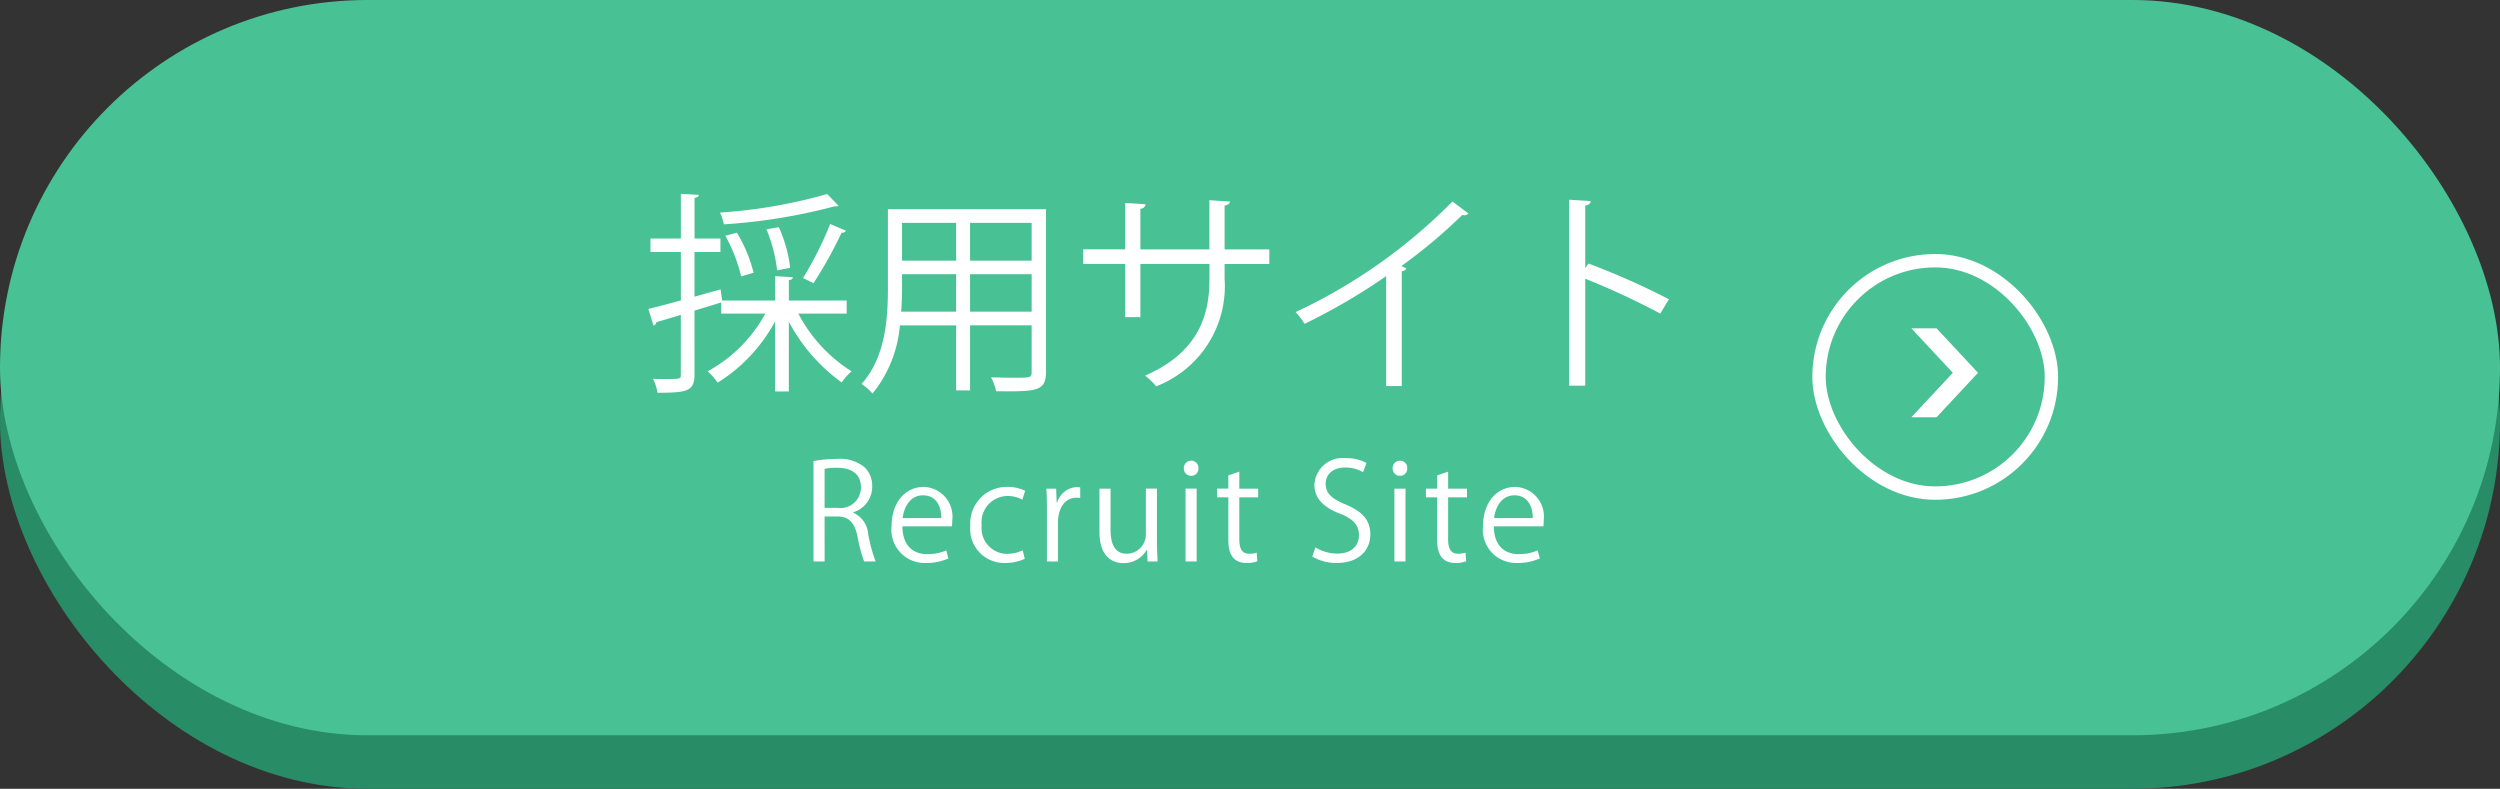
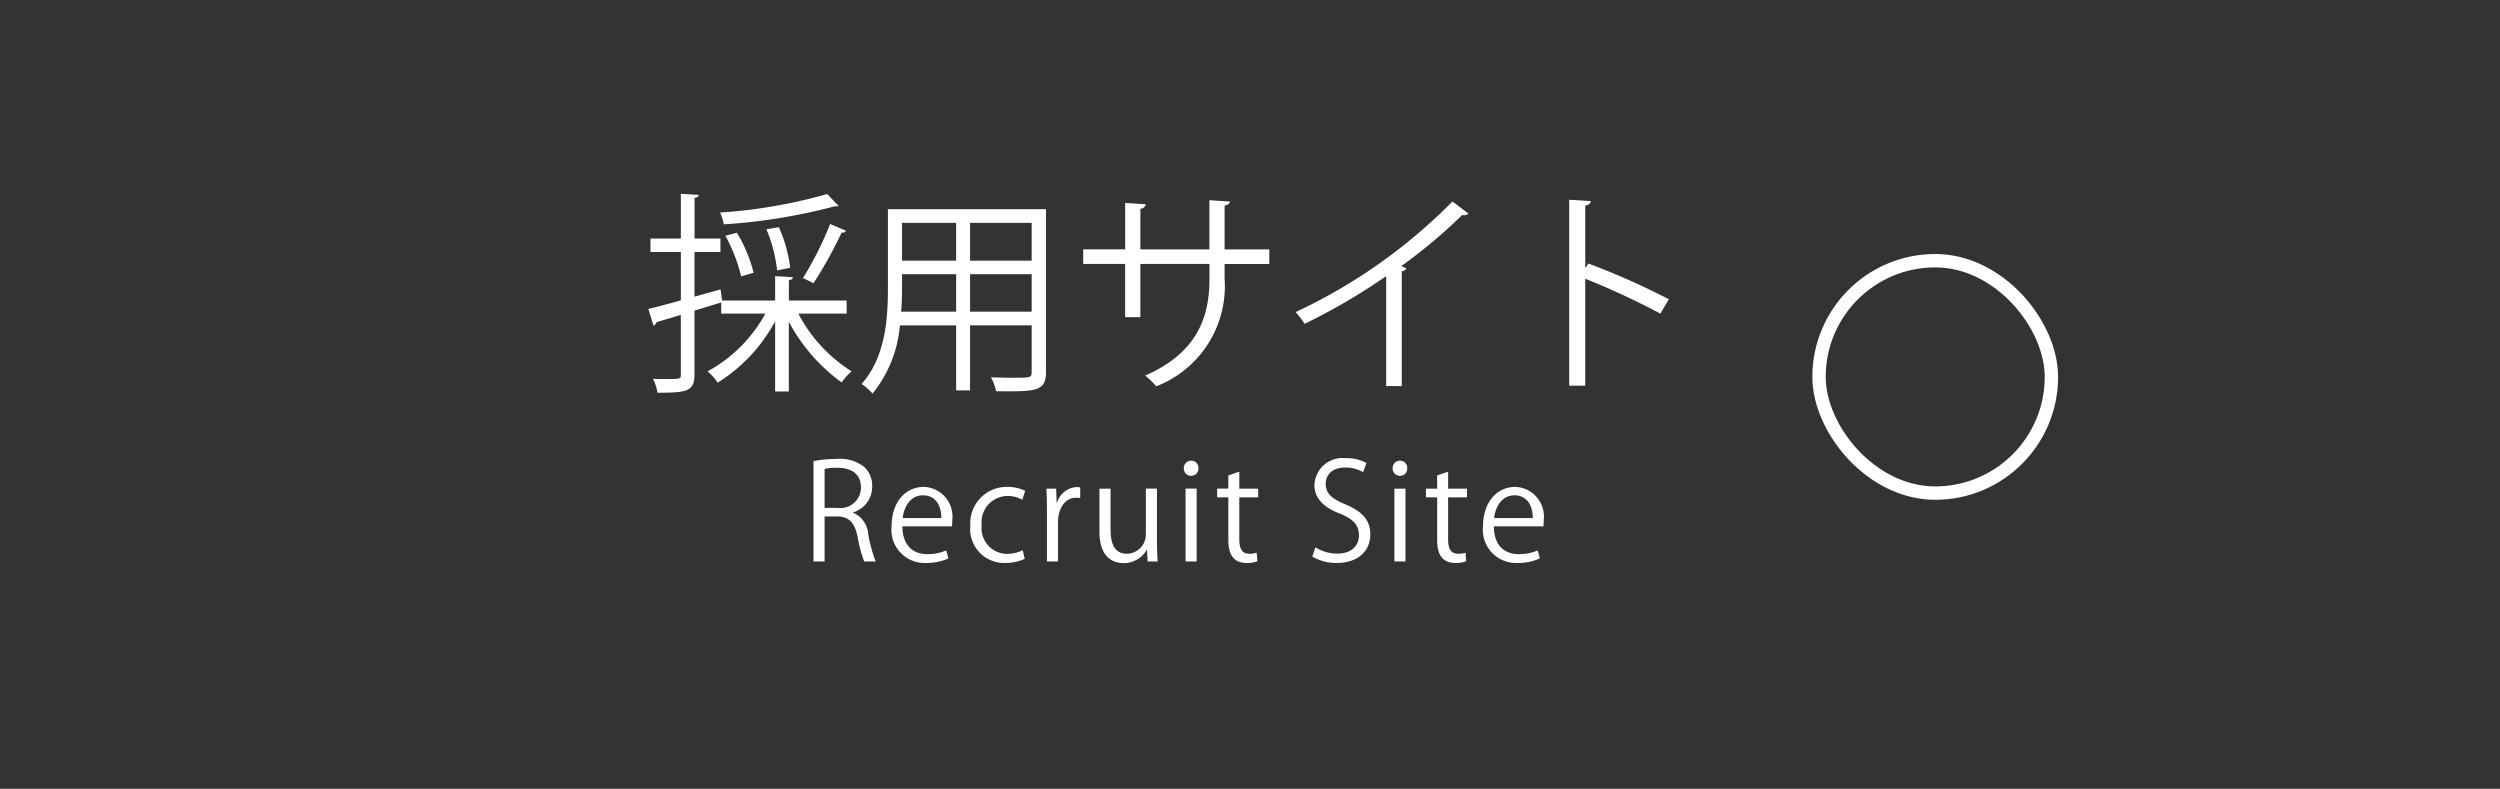
<svg xmlns="http://www.w3.org/2000/svg" width="187" height="59" viewBox="0 0 187 59">
  <rect x="0" y="0" width="187" height="59" fill="#333333" stroke="none" />
  <g id="採用バナー" transform="translate(-1708 -30)">
-     <rect id="長方形_62572" data-name="長方形 62572" width="187" height="55" rx="27.5" transform="translate(1708 34)" fill="#288c66" />
-     <rect id="長方形_1604" data-name="長方形 1604" width="187" height="55" rx="27.5" transform="translate(1708 30)" fill="#48c294" />
    <path id="パス_125408" data-name="パス 125408" d="M3.82-3.68A2,2,0,0,0,5.24-5.63a1.919,1.919,0,0,0-.57-1.42,2.9,2.9,0,0,0-2.09-.62,9.017,9.017,0,0,0-1.73.16V0h.83V-3.37h.93c.9,0,1.32.47,1.54,1.53A10.063,10.063,0,0,0,4.64,0H5.5a11.151,11.151,0,0,1-.56-2.06A1.9,1.9,0,0,0,3.82-3.65ZM1.68-4.01V-6.93a4.454,4.454,0,0,1,.94-.08c.93,0,1.78.35,1.78,1.48A1.537,1.537,0,0,1,2.66-4.01Zm9.1,3.18a3.444,3.444,0,0,1-1.43.28c-.98,0-1.84-.57-1.85-2.08h3.71c.01-.13.02-.27.02-.46A2.22,2.22,0,0,0,9.12-5.58c-1.47,0-2.43,1.23-2.43,2.94A2.48,2.48,0,0,0,9.23.11a3.953,3.953,0,0,0,1.71-.34ZM7.52-3.25c.08-.75.52-1.7,1.52-1.7,1.07,0,1.38.96,1.37,1.7ZM16.5-.84a2.732,2.732,0,0,1-1.18.27,1.922,1.922,0,0,1-1.89-2.15A1.959,1.959,0,0,1,15.35-4.9a2.21,2.21,0,0,1,1.12.28l.21-.67a3,3,0,0,0-1.31-.29,2.726,2.726,0,0,0-2.79,2.91A2.537,2.537,0,0,0,15.17.11,3.482,3.482,0,0,0,16.65-.2Zm4.3-4.7a2.13,2.13,0,0,0-.25-.03A1.631,1.631,0,0,0,19.07-4.4h-.03L19-5.45h-.73c.03.52.04,1.05.04,1.63V0h.83V-2.96c0-.92.46-1.81,1.36-1.81a2.505,2.505,0,0,1,.3.02Zm5.74.09h-.83v3.39A1.443,1.443,0,0,1,24.29-.58c-.91,0-1.22-.74-1.22-1.8V-5.45h-.83v3.22c0,1.88.97,2.35,1.79,2.35a1.976,1.976,0,0,0,1.74-.98h.03l.04.86h.75c-.02-.42-.05-.89-.05-1.45Zm3.1-1.53a.53.53,0,0,0-.54-.56.544.544,0,0,0-.55.56.539.539,0,0,0,.54.57A.53.53,0,0,0,29.64-6.98Zm-.13,1.53h-.83V0h.83Zm2.37,0h-.84v.65h.84v3.13c0,.58.04,1.78,1.36,1.78a2.1,2.1,0,0,0,.81-.13L34-.66a1.622,1.622,0,0,1-.56.08c-.53,0-.74-.38-.74-1.07V-4.8h1.41v-.65H32.7V-6.72l-.82.28ZM42.21-7.37a3.1,3.1,0,0,0-1.56-.36,2.1,2.1,0,0,0-2.33,2.01c0,1.05.78,1.72,1.93,2.15.99.4,1.4.86,1.4,1.61,0,.82-.6,1.37-1.62,1.37a3.107,3.107,0,0,1-1.64-.47l-.23.69a3.507,3.507,0,0,0,1.82.48c1.64,0,2.52-.93,2.52-2.14,0-1.09-.63-1.72-1.86-2.24-1.02-.43-1.48-.81-1.48-1.56,0-.55.4-1.2,1.46-1.2a2.589,2.589,0,0,1,1.34.35Zm3.05.39a.53.53,0,0,0-.54-.56.544.544,0,0,0-.55.56.539.539,0,0,0,.54.57A.53.53,0,0,0,45.26-6.98Zm-.13,1.53H44.3V0h.83Zm2.37,0h-.84v.65h.84v3.13c0,.58.04,1.78,1.36,1.78a2.1,2.1,0,0,0,.81-.13l-.05-.64a1.622,1.622,0,0,1-.56.08c-.53,0-.74-.38-.74-1.07V-4.8h1.41v-.65H48.32V-6.72l-.82.28ZM55.02-.83a3.444,3.444,0,0,1-1.43.28c-.98,0-1.84-.57-1.85-2.08h3.71c.01-.13.02-.27.02-.46a2.22,2.22,0,0,0-2.11-2.49c-1.47,0-2.43,1.23-2.43,2.94A2.48,2.48,0,0,0,53.47.11a3.953,3.953,0,0,0,1.71-.34ZM51.76-3.25c.08-.75.52-1.7,1.52-1.7,1.07,0,1.38.96,1.37,1.7Z" transform="translate(1768 72)" fill="#fff" />
    <path id="パス_125409" data-name="パス 125409" d="M15.328-5.52h-4.32V-7.04c.208-.032.288-.112.3-.224l-1.328-.08V-5.52H6.016L5.9-6.352c-.656.176-1.312.368-1.952.544V-9.152H5.888V-10.16H3.952V-13.2c.224-.032.3-.1.32-.224L2.928-13.5v3.344H.656v1.008H2.928v3.616c-.912.256-1.76.48-2.432.64L.88-3.648A.31.31,0,0,0,1.1-3.9l1.824-.544V.016c0,.32,0,.336-1.12.336-.288,0-.608,0-.96-.016a3.424,3.424,0,0,1,.336,1.04c2.144,0,2.768-.08,2.768-1.344v-4.8l2-.608v.832h3.3a10.79,10.79,0,0,1-4.32,4.32A4.26,4.26,0,0,1,5.68.624a12.2,12.2,0,0,0,4.3-4.592V1.28h1.024V-3.936A13.31,13.31,0,0,0,14.96.608,4.039,4.039,0,0,1,15.7-.224a11.225,11.225,0,0,1-3.984-4.32h3.616Zm-1.456-7.968A38.19,38.19,0,0,1,5.856-12.1a3.543,3.543,0,0,1,.288.88,42.5,42.5,0,0,0,8.272-1.344c.24,0,.272,0,.3-.048Zm.224,2.24A25.867,25.867,0,0,1,12.064-7.2c.016,0,.784.384.784.384a31.05,31.05,0,0,0,2.1-3.776.356.356,0,0,0,.336-.144Zm-4.768.4a11.064,11.064,0,0,1,.8,3.072l.976-.192a10.31,10.31,0,0,0-.848-3.04Zm-3.072.48A12.215,12.215,0,0,1,7.44-7.328L8.368-7.6A10.768,10.768,0,0,0,7.12-10.592Zm12.16-1.984v5.888c0,2.288-.176,5.168-1.968,7.184a3.93,3.93,0,0,1,.816.72,9.329,9.329,0,0,0,2.048-5.1H23.52V1.2h1.04V-3.664h4.608V-.192c0,.448-.08.448-1.408.448C27.3.256,26.72.24,26.128.224a4.13,4.13,0,0,1,.384,1.04c3.024.032,3.728.016,3.728-1.456v-12.16ZM23.52-8.5H19.472v-2.832H23.52Zm1.04,0v-2.832h4.608V-8.5ZM19.472-7.488H23.52v2.8H19.408c.048-.624.064-1.216.064-1.776Zm5.088,0h4.608v2.8H24.56ZM46.944-9.344H43.6v-3.28c.256-.032.384-.16.4-.3l-1.536-.1v3.68H37.3v-3.04a.416.416,0,0,0,.4-.336l-1.536-.1v3.472H33.024v1.088H36.16v3.984H37.3V-8.256h5.168v1.12c0,2.624-.752,5.472-4.816,7.232a5.668,5.668,0,0,1,.832.8A8.028,8.028,0,0,0,43.6-7.152v-1.1h3.344Zm13.7-3.584A40.6,40.6,0,0,1,48.912-4.656a5.827,5.827,0,0,1,.672.88,46.065,46.065,0,0,0,6.1-3.568V.88h1.168V-7.712A.411.411,0,0,0,57.2-7.92c-.064-.032-.256-.128-.384-.176a38.913,38.913,0,0,0,4.56-3.824.6.6,0,0,0,.16.016.363.363,0,0,0,.3-.128ZM76.832-5.616a55.615,55.615,0,0,0-6.016-2.672l-.24.336v-4.672c.272-.048.4-.16.416-.336l-1.616-.1V.848h1.2v-8a57.79,57.79,0,0,1,5.616,2.608Z" transform="translate(1756 58)" fill="#fff" />
    <g id="グループ_157912" data-name="グループ 157912" transform="translate(1843.563 49)">
      <g id="長方形_21" data-name="長方形 21" fill="none" stroke="#fff" stroke-width="1">
-         <rect width="18.383" height="18.383" rx="9.191" stroke="none" />
        <rect x="0.5" y="0.5" width="17.383" height="17.383" rx="8.691" fill="none" />
      </g>
-       <path id="パス_573" data-name="パス 573" d="M1.884,6.65l3.1-3.325H3.1L0,6.65Zm3.1-3.325L1.884,0H0L3.1,3.325Z" transform="translate(7.408 5.56)" fill="#fff" />
    </g>
  </g>
</svg>